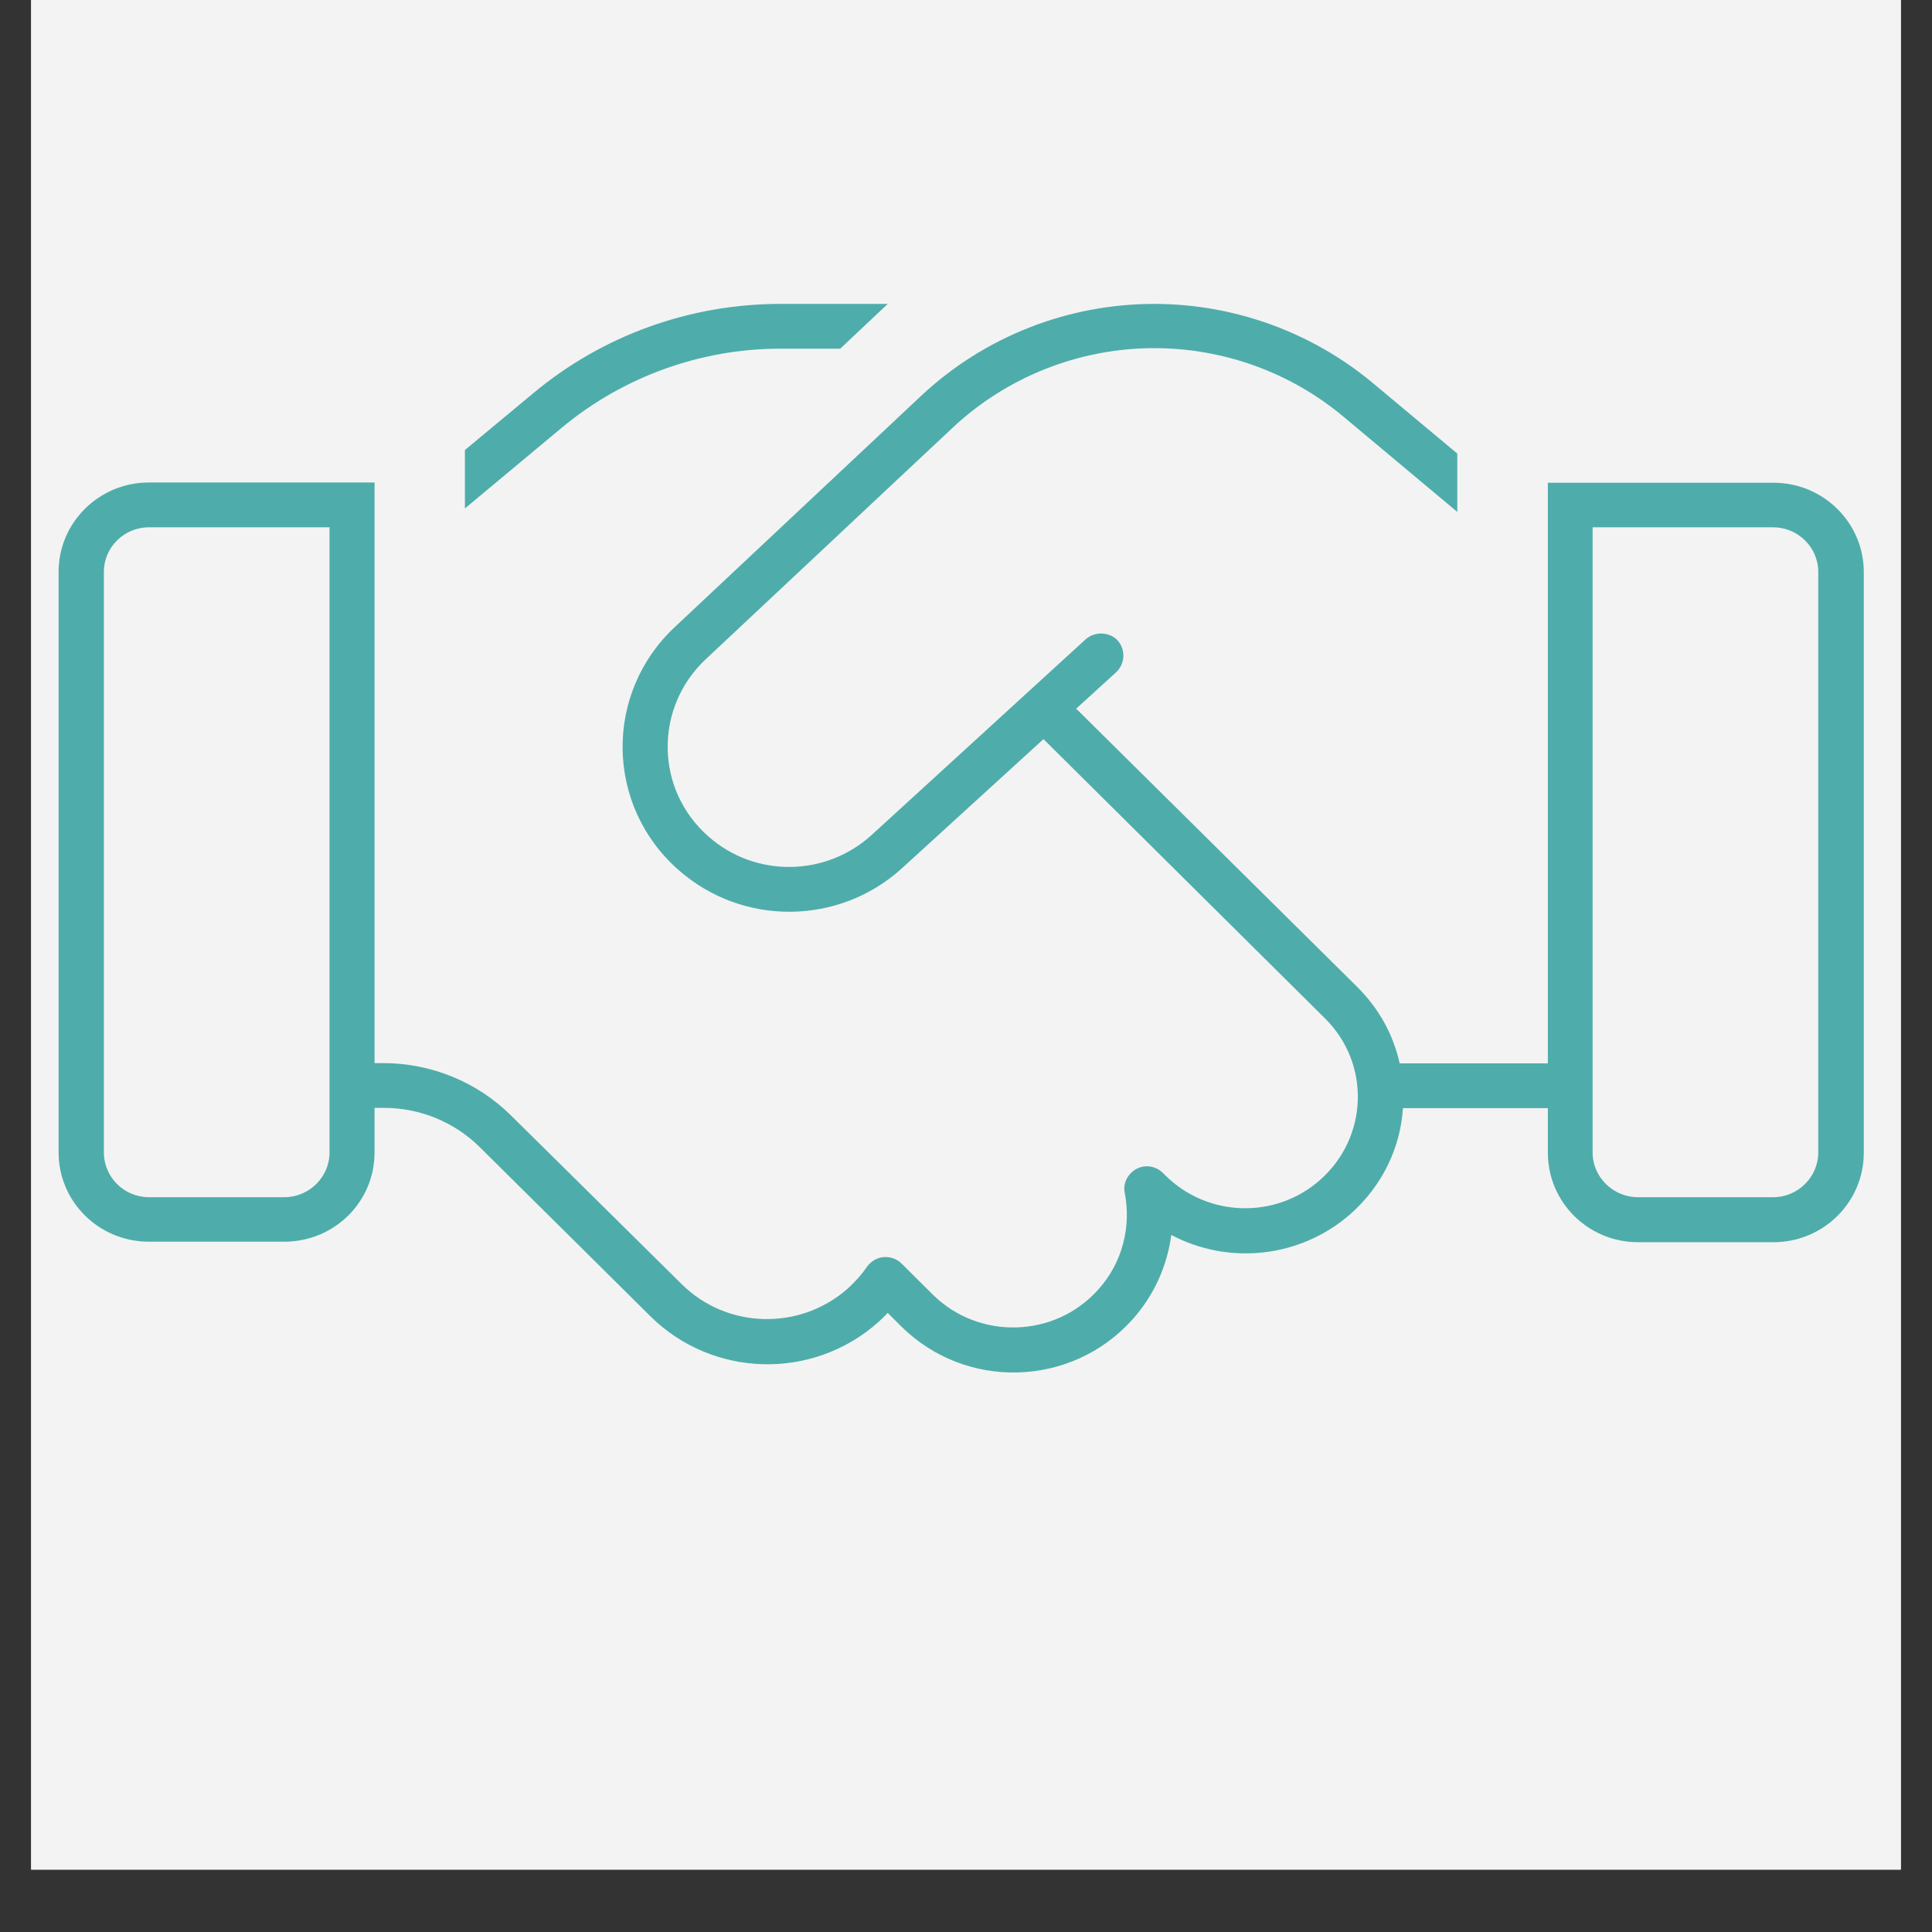
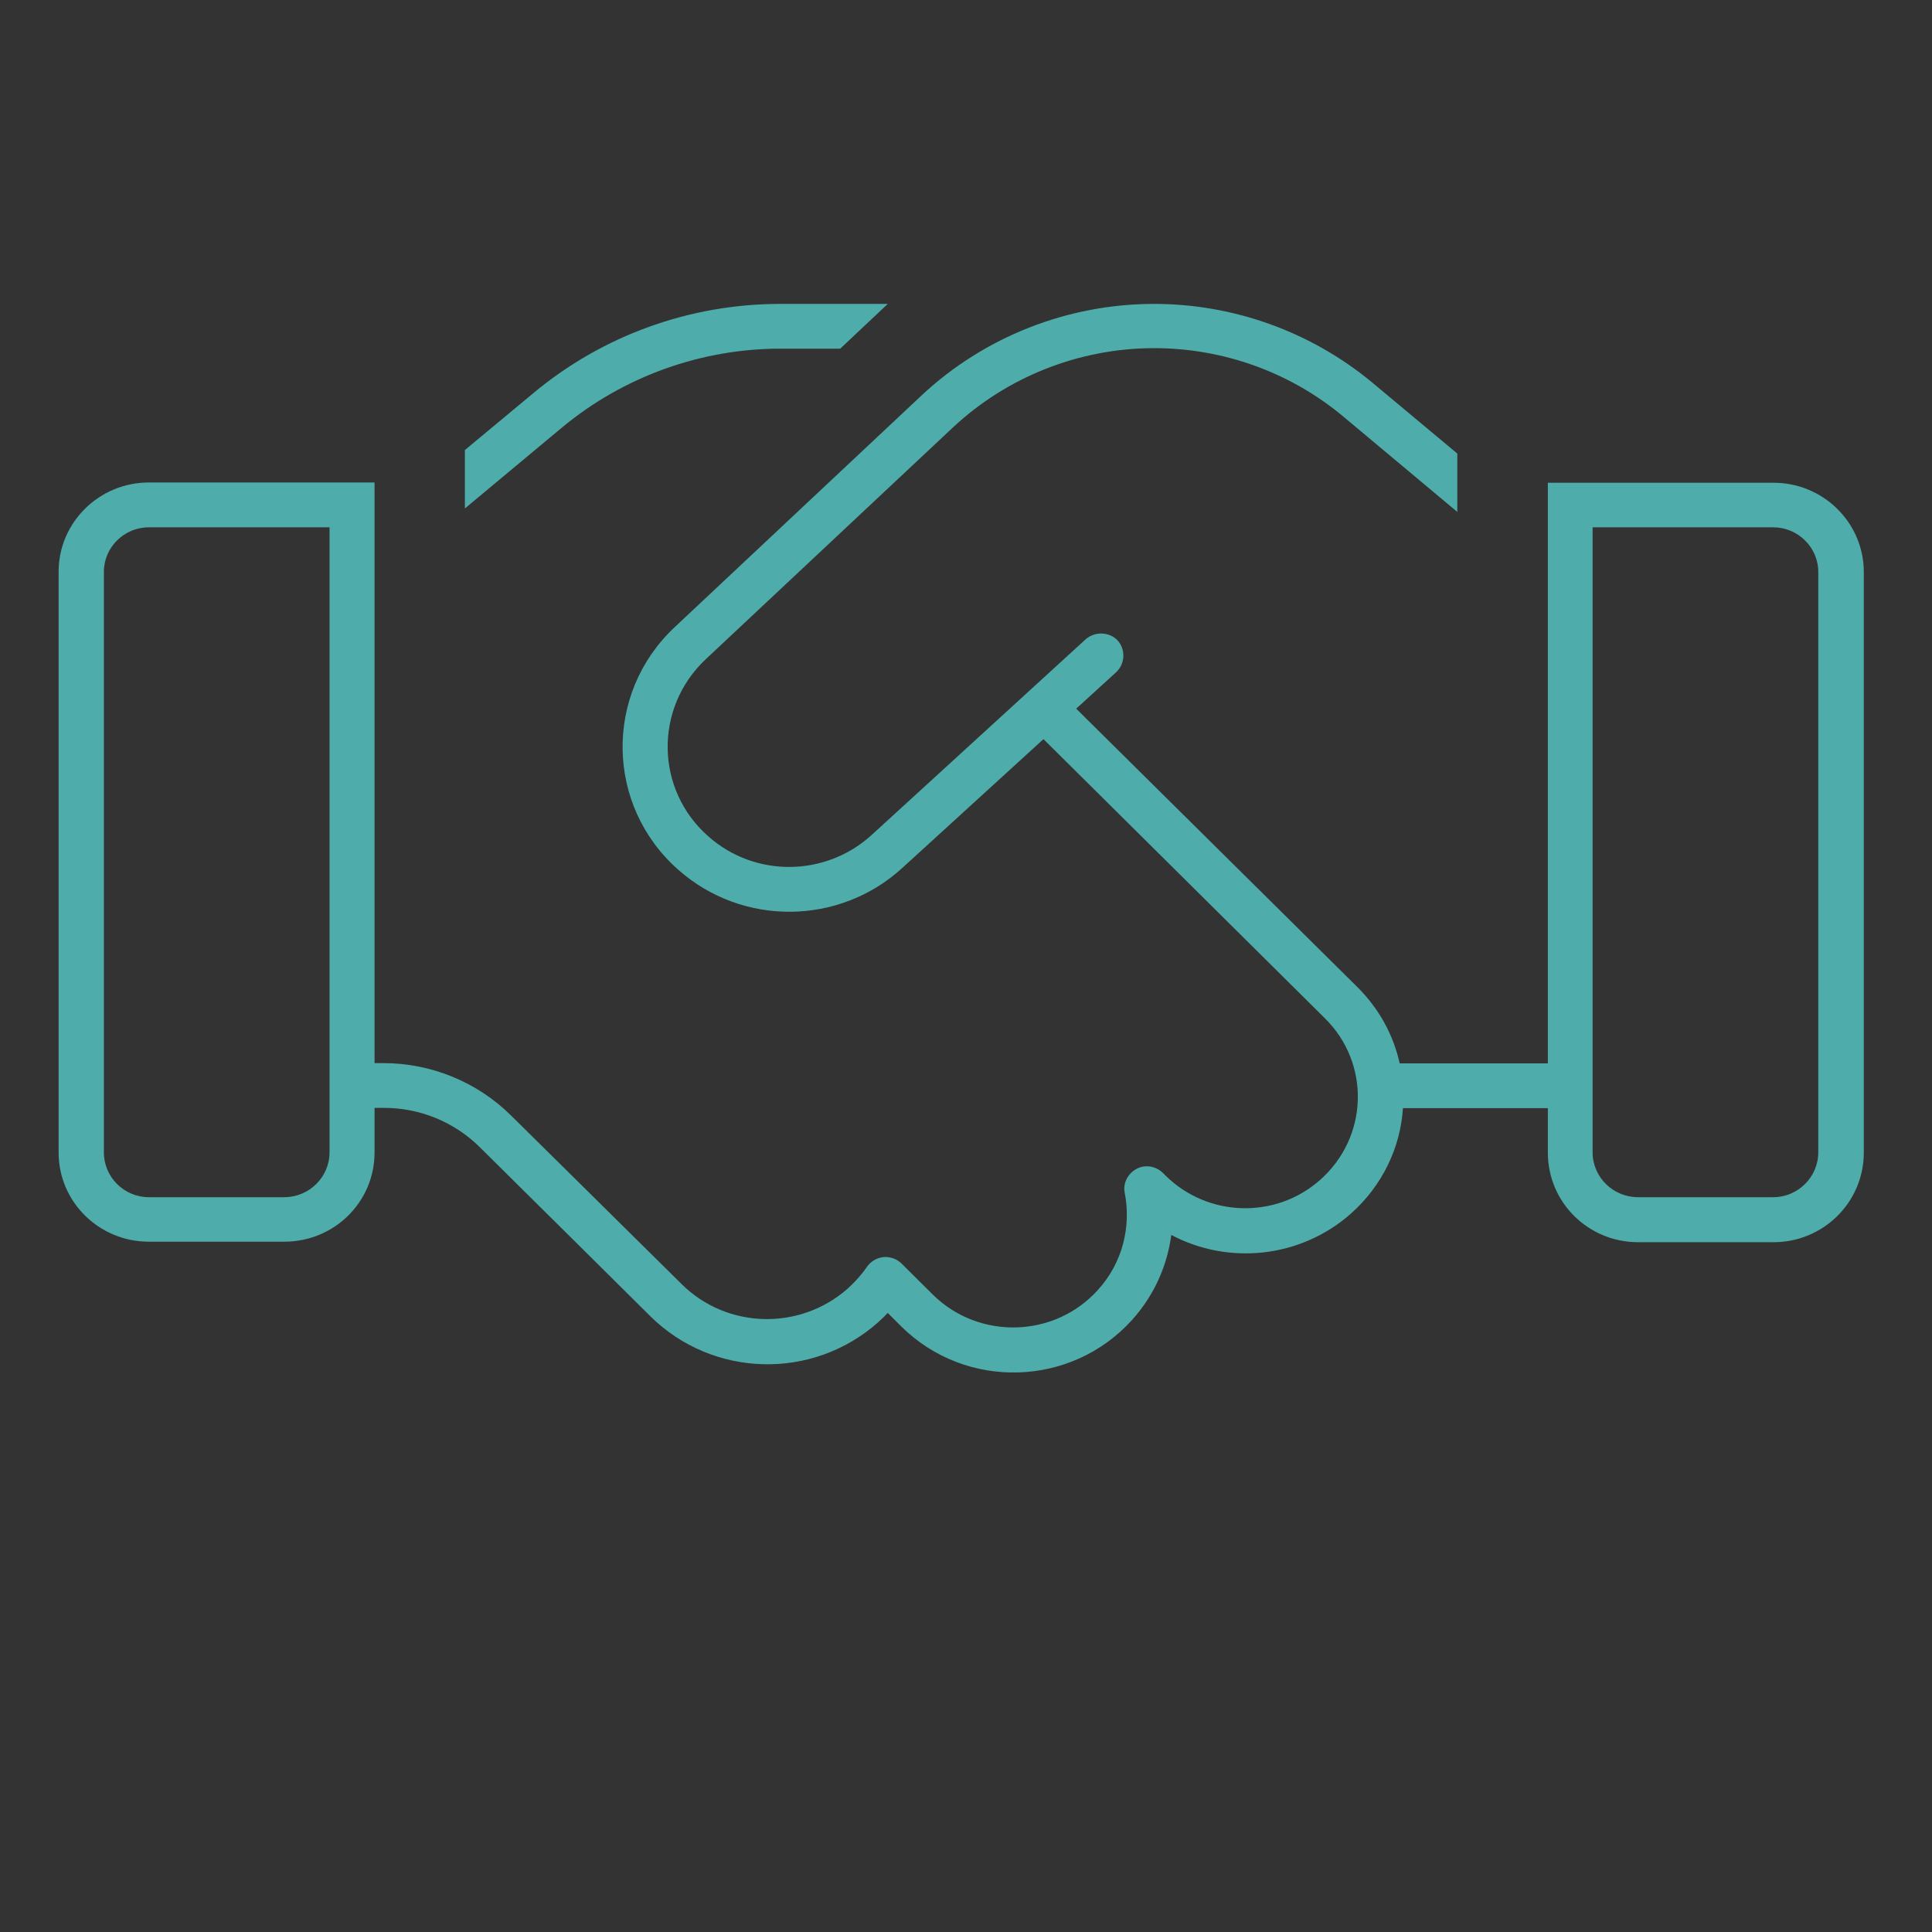
<svg xmlns="http://www.w3.org/2000/svg" width="40" zoomAndPan="magnify" viewBox="0 0 30 30" height="40" preserveAspectRatio="xMidYMid meet" version="1.0">
  <rect x="0" y="0" width="30" height="30" fill="#333333" stroke="none" />
  <defs>
    <clipPath id="0a84f2e2f0">
-       <path d="M 0.484 0 L 29.516 0 L 29.516 29.031 L 0.484 29.031 Z M 0.484 0 " clip-rule="nonzero" />
-     </clipPath>
+       </clipPath>
    <clipPath id="7671599671">
      <path d="M 0.91 4 L 28.938 4 L 28.938 22 L 0.91 22 Z M 0.91 4 " clip-rule="nonzero" />
    </clipPath>
  </defs>
  <g clip-path="url(#0a84f2e2f0)">
    <path fill="#ffffff" d="M 0.484 0 L 29.516 0 L 29.516 29.031 L 0.484 29.031 Z M 0.484 0 " fill-opacity="1" fill-rule="nonzero" />
    <path fill="#f3f3f3" d="M 0.484 0 L 29.516 0 L 29.516 29.031 L 0.484 29.031 Z M 0.484 0 " fill-opacity="1" fill-rule="nonzero" />
  </g>
  <g clip-path="url(#7671599671)">
    <path fill="#4eadaa" d="M 12.117 4.719 C 10.715 4.719 9.359 5.207 8.285 6.102 L 7.219 6.988 L 7.219 7.895 L 8.738 6.629 C 9.684 5.848 10.883 5.414 12.117 5.414 L 13.047 5.414 L 13.785 4.719 Z M 5.816 16.508 L 5.816 7.492 L 2.312 7.492 C 1.539 7.492 0.91 8.113 0.91 8.879 L 0.91 17.895 C 0.91 18.664 1.539 19.281 2.312 19.281 L 4.414 19.281 C 5.191 19.281 5.816 18.664 5.816 17.895 L 5.816 17.203 L 5.965 17.203 C 6.52 17.203 7.055 17.422 7.449 17.812 L 8.352 18.707 L 9.027 19.375 C 9.027 19.375 9.027 19.375 9.031 19.379 L 10.098 20.438 C 11.066 21.395 12.617 21.438 13.637 20.531 C 13.688 20.484 13.738 20.438 13.785 20.387 L 13.996 20.598 C 15 21.59 16.637 21.543 17.582 20.492 C 17.926 20.109 18.125 19.648 18.188 19.176 C 19.07 19.645 20.184 19.539 20.969 18.852 C 21.469 18.41 21.746 17.816 21.785 17.207 L 24.035 17.207 L 24.035 17.898 C 24.035 18.668 24.66 19.289 25.438 19.289 L 27.539 19.289 C 28.312 19.289 28.941 18.668 28.941 17.898 L 28.941 8.883 C 28.941 8.117 28.312 7.496 27.539 7.496 L 24.035 7.496 L 24.035 16.512 L 21.734 16.512 C 21.637 16.074 21.418 15.664 21.07 15.32 L 16.711 11.004 L 17.332 10.438 C 17.473 10.305 17.48 10.086 17.355 9.945 C 17.227 9.809 17 9.801 16.859 9.926 L 13.531 12.969 C 12.816 13.617 11.723 13.629 11 12.988 C 10.172 12.262 10.156 10.992 10.957 10.238 L 14.789 6.645 C 15.633 5.852 16.758 5.406 17.922 5.406 C 18.996 5.406 20.035 5.781 20.855 6.465 L 22.629 7.949 L 22.629 7.043 L 21.309 5.941 C 20.359 5.152 19.156 4.719 17.922 4.719 C 16.578 4.719 15.281 5.23 14.305 6.145 L 10.477 9.738 C 9.375 10.77 9.402 12.512 10.535 13.508 C 11.531 14.387 13.031 14.371 14.008 13.48 L 16.203 11.477 L 20.57 15.809 C 21.285 16.512 21.25 17.66 20.496 18.324 C 19.805 18.934 18.754 18.902 18.098 18.254 L 18.055 18.211 C 17.945 18.105 17.777 18.078 17.645 18.152 C 17.508 18.227 17.434 18.379 17.465 18.523 C 17.566 19.043 17.434 19.605 17.051 20.027 C 16.379 20.777 15.203 20.812 14.484 20.102 L 14 19.621 C 13.926 19.547 13.824 19.512 13.719 19.52 C 13.613 19.531 13.523 19.586 13.461 19.672 C 13.379 19.793 13.277 19.906 13.16 20.012 C 12.418 20.664 11.289 20.637 10.586 19.941 L 8.836 18.211 L 7.934 17.32 C 7.41 16.801 6.695 16.508 5.953 16.508 L 5.805 16.508 Z M 5.117 8.188 L 5.117 17.895 C 5.117 18.277 4.801 18.59 4.414 18.59 L 2.312 18.59 C 1.926 18.59 1.613 18.277 1.613 17.895 L 1.613 8.879 C 1.613 8.5 1.926 8.188 2.312 8.188 Z M 27.535 8.188 C 27.918 8.188 28.234 8.5 28.234 8.879 L 28.234 17.895 C 28.234 18.277 27.918 18.59 27.535 18.59 L 25.434 18.59 C 25.047 18.59 24.73 18.277 24.73 17.895 L 24.73 8.188 Z M 27.535 8.188 " fill-opacity="1" fill-rule="nonzero" />
  </g>
</svg>